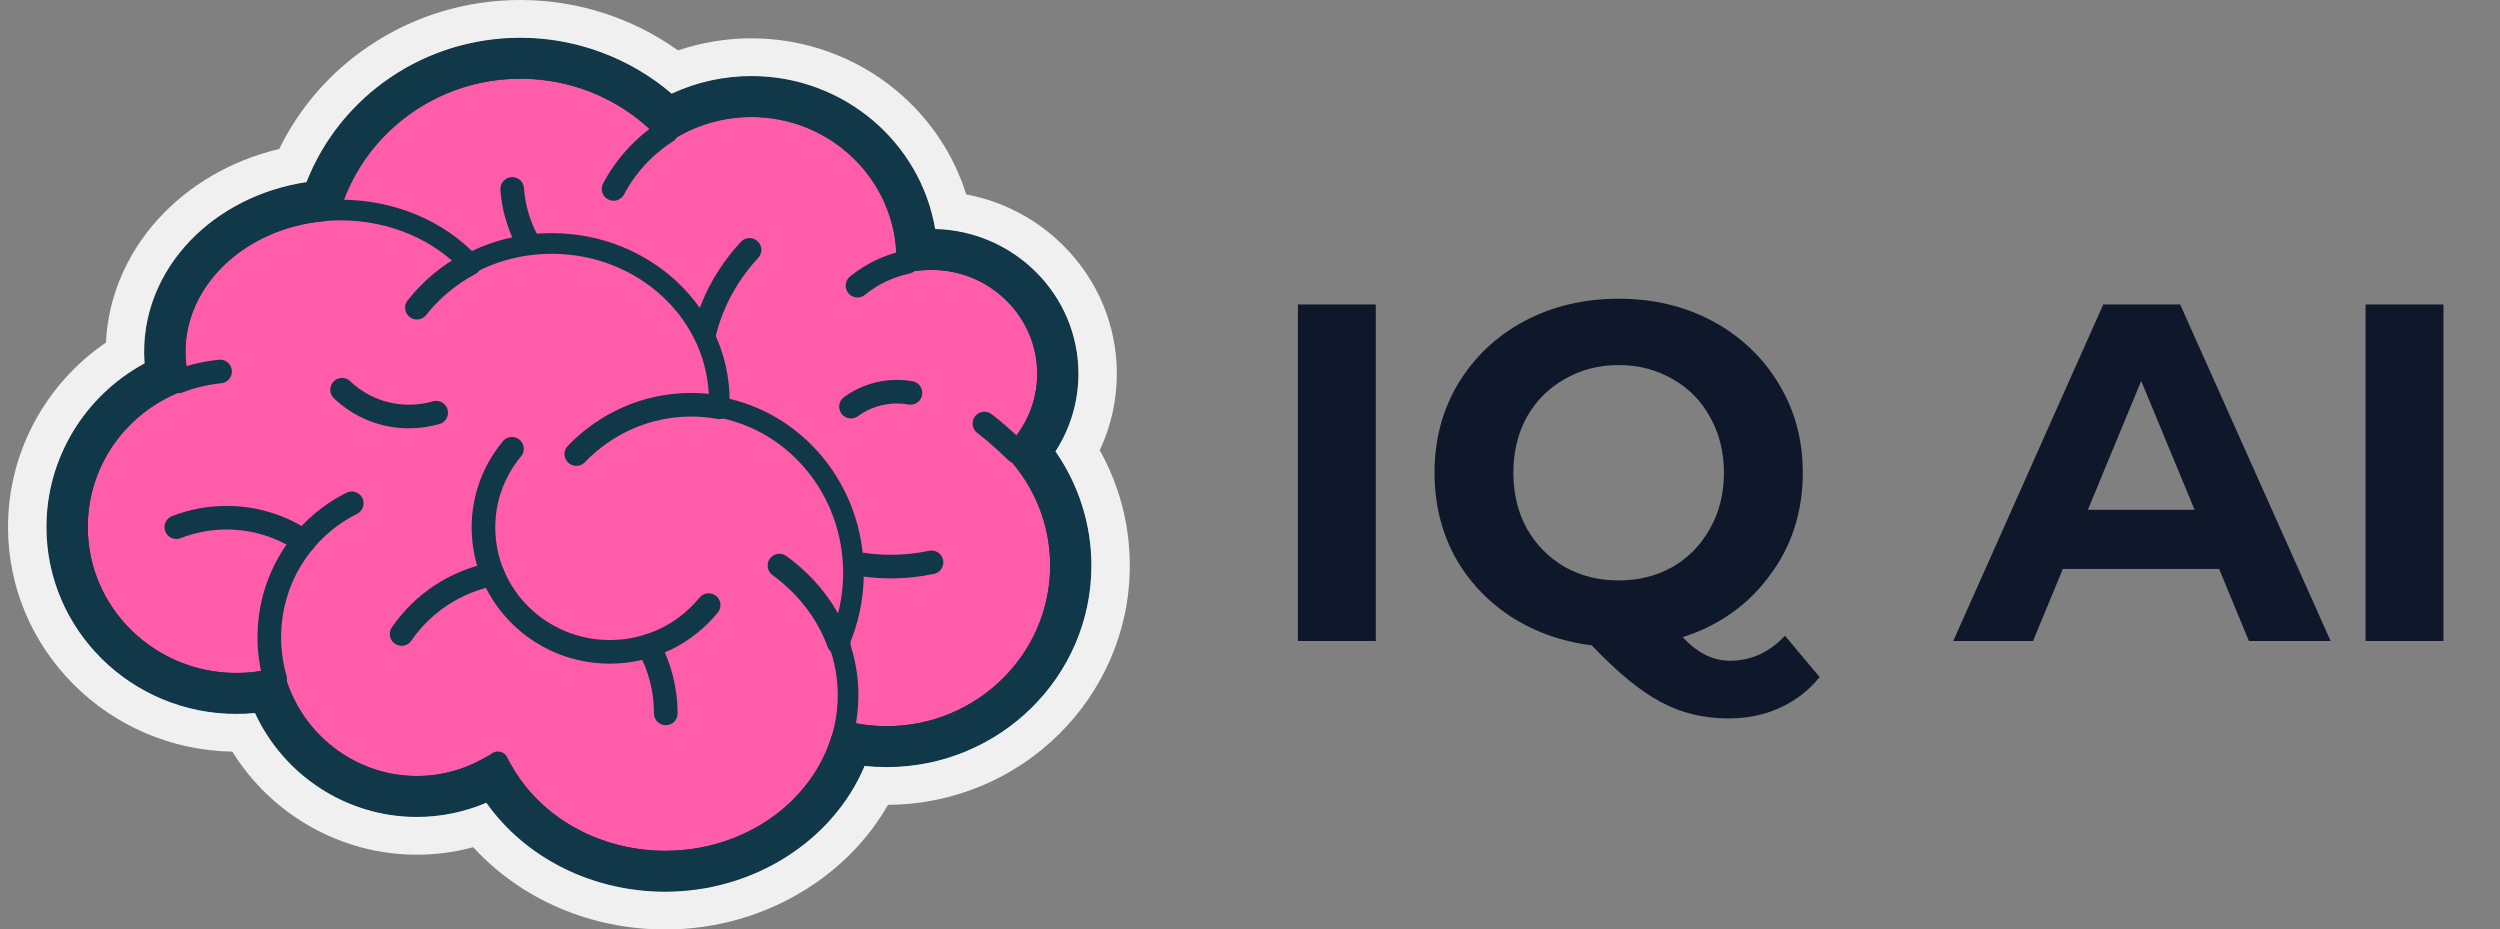
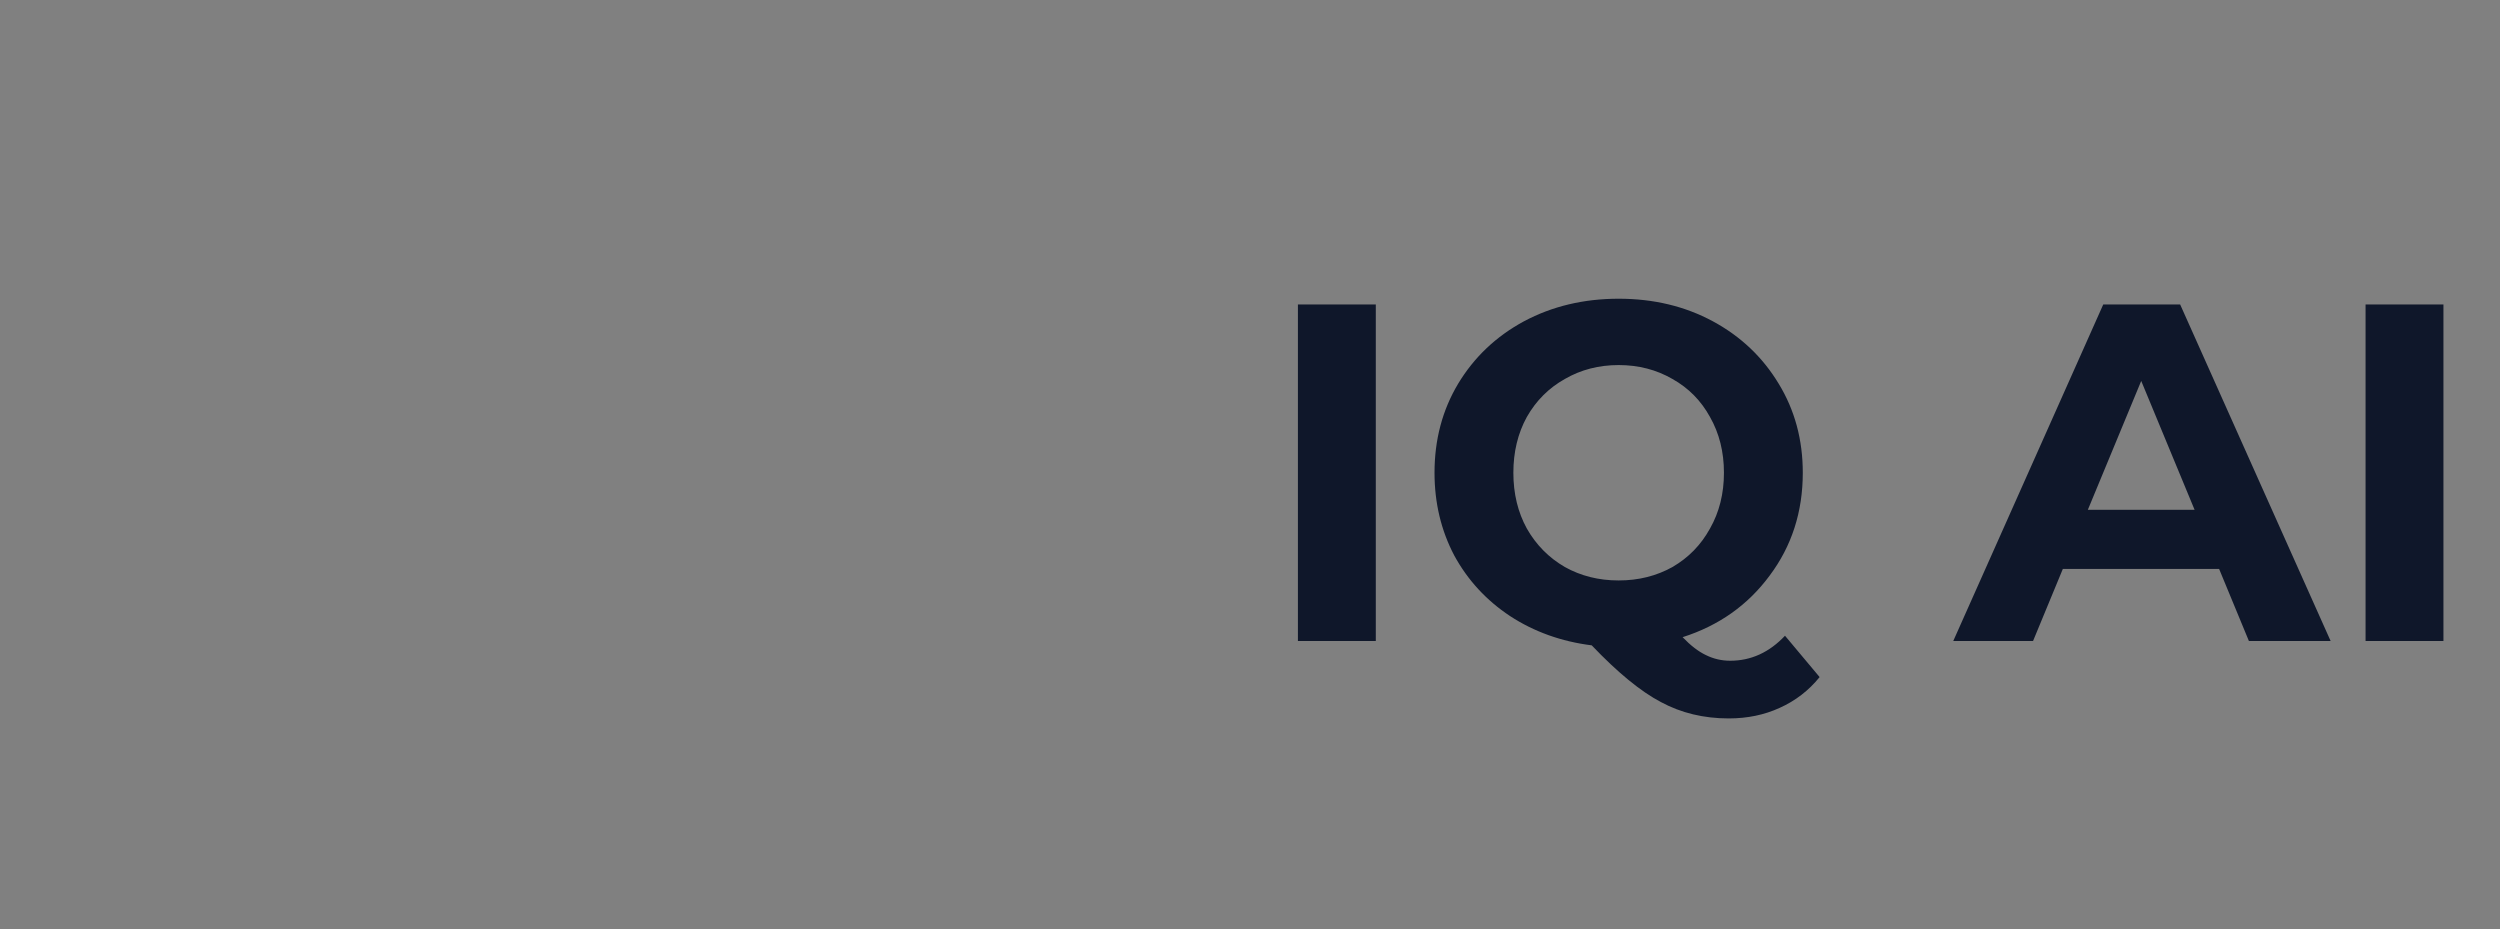
<svg xmlns="http://www.w3.org/2000/svg" width="156" height="58" viewBox="0 0 156 58" fill="none">
  <rect x="0" y="0" width="156" height="58" fill="#808080" stroke="none" />
  <g clip-path="url(#clip0_1961_3371)">
    <path d="M66.17 35.292C66.17 36.627 65.921 37.905 65.466 39.083C63.91 43.107 59.955 45.965 55.321 45.965C50.578 45.965 46.547 42.971 45.072 38.798C36.31 39.418 31.3 35.565 29.216 28.221C23.954 26.813 20.086 22.079 20.086 16.455C20.086 12.817 21.705 9.551 24.273 7.318C26.457 5.415 29.331 4.261 32.478 4.261C36.085 4.261 39.332 5.776 41.594 8.197C43.116 7.219 44.934 6.651 46.886 6.651C48.249 6.651 49.548 6.929 50.725 7.429C54.131 8.875 56.525 12.188 56.579 16.058C56.581 16.103 56.581 16.147 56.581 16.192L56.579 16.353V16.355C57.074 16.248 57.588 16.192 58.117 16.192C60.478 16.192 62.576 17.305 63.898 19.027H63.901C64.818 20.221 65.361 21.709 65.361 23.322C65.364 24.995 64.765 26.615 63.67 27.895C63.588 27.994 63.502 28.09 63.414 28.183C65.129 30.07 66.169 32.562 66.169 35.292" fill="#FF5CAA" />
    <path d="M46.772 15.593C44.809 17.692 43.611 20.493 43.611 23.571C43.611 30.079 48.973 35.356 55.587 35.356C56.441 35.356 57.292 35.267 58.126 35.09M31.961 11.789C32.261 16.045 35.865 19.406 40.266 19.406M53.507 17.826C54.397 17.098 55.453 16.593 56.584 16.354M41.6 8.196C40.206 9.09 39.06 10.328 38.288 11.789" stroke="#103849" stroke-width="1.474" stroke-miterlimit="10" stroke-linecap="round" stroke-linejoin="round" />
    <path d="M66.174 35.289C66.174 41.185 61.316 45.963 55.325 45.963C50.582 45.963 46.551 42.969 45.076 38.797C36.314 39.416 31.304 35.563 29.22 28.219C23.958 26.811 20.09 22.077 20.09 16.453C20.09 9.718 25.638 4.259 32.483 4.259C36.089 4.259 39.336 5.774 41.598 8.195C43.12 7.217 44.938 6.649 46.89 6.649C52.245 6.649 56.584 10.921 56.584 16.19L56.583 16.351V16.353C57.078 16.246 57.592 16.19 58.121 16.19C62.121 16.19 65.365 19.382 65.365 23.32C65.365 25.2 64.626 26.907 63.418 28.181C65.133 30.068 66.173 32.56 66.173 35.29L66.174 35.289Z" stroke="#103849" stroke-width="1.289" stroke-miterlimit="10" stroke-linejoin="round" />
    <path d="M63.421 28.18C63.421 28.18 62.58 27.322 61.429 26.428M31.07 47.537C30.596 46.561 30.292 45.513 30.172 44.438" stroke="#103849" stroke-width="1.474" stroke-miterlimit="10" stroke-linecap="round" stroke-linejoin="round" />
    <path d="M52.338 40.114C52.721 41.161 52.917 42.266 52.916 43.379C52.916 49.102 47.81 53.74 41.511 53.74C36.84 53.74 32.826 51.19 31.065 47.538C29.614 48.508 27.873 49.073 26.003 49.073C21.811 49.073 18.274 46.235 17.166 42.353C16.374 42.547 15.561 42.645 14.745 42.645C9.269 42.645 4.828 38.276 4.828 32.886C4.828 28.747 7.449 25.209 11.148 23.793C11.002 23.201 10.925 22.586 10.925 21.956C10.925 17.067 15.541 13.105 21.236 13.105C24.506 13.105 27.423 14.414 29.311 16.451C30.825 15.652 32.572 15.193 34.432 15.193C40.203 15.193 44.881 19.596 44.881 25.026C44.882 25.154 44.879 25.282 44.872 25.41C49.634 26.269 53.253 30.572 53.253 35.752C53.253 37.309 52.927 38.786 52.338 40.114" fill="#FF5CAA" />
    <path d="M48.638 35.291C50.338 36.527 51.638 38.198 52.338 40.115M17.166 42.354C16.93 41.531 16.805 40.663 16.805 39.764C16.805 36.095 18.903 32.922 21.95 31.405M13.731 23.182C12.828 23.273 11.963 23.481 11.148 23.794M29.314 16.454L29.312 16.452M29.312 16.452C28.017 17.141 26.894 18.08 26.015 19.2" stroke="#103849" stroke-width="1.474" stroke-miterlimit="10" stroke-linecap="round" stroke-linejoin="round" />
-     <path d="M52.342 40.114C52.725 41.161 52.921 42.266 52.92 43.379C52.92 49.102 47.814 53.74 41.514 53.74C36.843 53.74 32.83 51.19 31.069 47.538C29.617 48.508 27.877 49.073 26.007 49.073C21.815 49.073 18.278 46.235 17.169 42.353C16.378 42.547 15.565 42.645 14.749 42.645C9.273 42.645 4.832 38.276 4.832 32.886C4.832 28.747 7.453 25.209 11.152 23.793C11.006 23.201 10.929 22.586 10.929 21.956C10.929 17.067 15.545 13.105 21.24 13.105C24.51 13.105 27.427 14.414 29.315 16.451C30.829 15.652 32.575 15.193 34.436 15.193C40.207 15.193 44.885 19.596 44.885 25.026C44.886 25.154 44.883 25.282 44.876 25.41C49.638 26.269 53.257 30.572 53.257 35.752C53.257 37.309 52.931 38.786 52.342 40.114L52.342 40.114Z" stroke="#103849" stroke-width="1.289" stroke-miterlimit="10" stroke-linejoin="round" />
    <path d="M35.962 28.332C37.796 26.432 40.329 25.256 43.125 25.256C43.722 25.256 44.306 25.308 44.875 25.412M44.219 37.758C42.773 39.536 40.549 40.675 38.055 40.675C33.699 40.675 30.168 37.2 30.168 32.914C30.165 31.125 30.794 29.39 31.946 28.005" stroke="#103849" stroke-width="1.474" stroke-miterlimit="10" stroke-linecap="round" stroke-linejoin="round" />
    <path d="M41.545 44.517C41.545 42.993 41.154 41.559 40.465 40.307M25.061 39.56C26.362 37.664 28.386 36.292 30.746 35.827M11 32.894C11.999 32.504 13.064 32.305 14.139 32.305C15.862 32.303 17.545 32.817 18.963 33.781M27.216 25.751C26.679 25.907 26.111 25.99 25.523 25.99C23.962 25.992 22.463 25.393 21.346 24.32M53.102 25.373C53.927 24.767 54.93 24.44 55.96 24.441C56.246 24.441 56.532 24.466 56.814 24.516" stroke="#103849" stroke-width="1.474" stroke-miterlimit="10" stroke-linecap="round" stroke-linejoin="round" />
    <path d="M64.269 28.186C65.396 26.809 66.011 25.103 66.011 23.321C66.011 19.039 62.472 15.556 58.122 15.556C57.818 15.556 57.514 15.573 57.213 15.608C56.906 10.267 52.393 6.016 46.891 6.016C45.056 6.016 43.274 6.488 41.704 7.387C39.258 4.981 35.942 3.629 32.483 3.625C26.686 3.625 21.764 7.368 20.074 12.526C14.579 13.032 10.284 17.067 10.284 21.956C10.284 22.442 10.327 22.93 10.413 23.41C6.613 25.086 4.188 28.749 4.188 32.887C4.188 38.617 8.926 43.279 14.749 43.279C15.414 43.279 16.078 43.218 16.731 43.097C18.114 47.018 21.846 49.708 26.007 49.708C27.696 49.709 29.355 49.272 30.817 48.441C32.876 52.068 36.995 54.375 41.514 54.375C47.017 54.375 51.667 50.99 53.103 46.384C53.826 46.524 54.569 46.598 55.325 46.598C61.663 46.598 66.819 41.525 66.819 35.29C66.819 32.693 65.918 30.191 64.269 28.185V28.186Z" stroke="#103849" stroke-width="2.579" stroke-miterlimit="10" stroke-linejoin="round" />
    <path d="M32.48 0C29.075 0 25.799 0.998 23.008 2.885C20.597 4.515 18.686 6.713 17.424 9.294C11.281 10.759 6.888 15.624 6.611 21.376C2.808 23.974 0.5 28.263 0.5 32.887C0.5 40.535 6.758 46.772 14.499 46.902C16.944 50.854 21.302 53.333 26.004 53.333C27.205 53.333 28.385 53.176 29.53 52.866C32.494 56.108 36.848 58 41.511 58C44.67 58 47.73 57.118 50.36 55.452C52.497 54.097 54.219 52.309 55.411 50.222C63.74 50.175 70.5 43.495 70.5 35.29C70.5 32.755 69.855 30.295 68.624 28.096C69.328 26.599 69.692 24.97 69.691 23.321C69.691 20.334 68.521 17.509 66.397 15.368C64.721 13.679 62.601 12.563 60.293 12.132C59.513 9.64 58.019 7.395 55.977 5.684C53.441 3.559 50.219 2.392 46.888 2.39C45.335 2.39 43.777 2.649 42.309 3.146C39.456 1.109 36.019 0 32.48 0ZM32.48 2.356C35.932 2.356 39.318 3.618 41.912 5.845C43.467 5.121 45.167 4.746 46.888 4.747C52.619 4.747 57.432 8.848 58.356 14.29C63.307 14.415 67.296 18.418 67.296 23.321C67.295 25.038 66.797 26.72 65.861 28.17C67.314 30.254 68.105 32.747 68.105 35.29C68.105 42.225 62.37 47.867 55.322 47.867C54.866 47.867 54.408 47.842 53.953 47.794C51.986 52.466 47.029 55.644 41.511 55.644C36.96 55.644 32.791 53.544 30.344 50.091C28.974 50.675 27.497 50.976 26.004 50.977C21.654 50.977 17.719 48.41 15.908 44.492C15.522 44.53 15.133 44.548 14.746 44.548C8.211 44.548 2.895 39.317 2.895 32.887C2.895 28.618 5.269 24.707 9.019 22.676C9.001 22.436 8.992 22.196 8.991 21.956C8.991 16.682 13.291 12.251 19.121 11.364C21.251 5.943 26.519 2.356 32.48 2.356" fill="#F0F0F0" />
  </g>
  <path d="M80.99 19H85.85V40H80.99V19ZM113.544 42.25C112.864 43.09 112.034 43.73 111.054 44.17C110.094 44.61 109.034 44.83 107.874 44.83C106.314 44.83 104.904 44.49 103.644 43.81C102.384 43.15 100.944 41.97 99.324 40.27C97.424 40.03 95.724 39.42 94.224 38.44C92.744 37.46 91.584 36.2 90.744 34.66C89.924 33.1 89.514 31.38 89.514 29.5C89.514 27.44 90.004 25.59 90.984 23.95C91.984 22.29 93.354 20.99 95.094 20.05C96.854 19.11 98.824 18.64 101.004 18.64C103.184 18.64 105.144 19.11 106.884 20.05C108.624 20.99 109.994 22.29 110.994 23.95C111.994 25.59 112.494 27.44 112.494 29.5C112.494 31.94 111.804 34.08 110.424 35.92C109.064 37.76 107.254 39.04 104.994 39.76C105.494 40.28 105.974 40.65 106.434 40.87C106.914 41.11 107.424 41.23 107.964 41.23C109.264 41.23 110.404 40.71 111.384 39.67L113.544 42.25ZM94.434 29.5C94.434 30.8 94.714 31.96 95.274 32.98C95.854 34 96.644 34.8 97.644 35.38C98.644 35.94 99.764 36.22 101.004 36.22C102.244 36.22 103.364 35.94 104.364 35.38C105.364 34.8 106.144 34 106.704 32.98C107.284 31.96 107.574 30.8 107.574 29.5C107.574 28.2 107.284 27.04 106.704 26.02C106.144 25 105.364 24.21 104.364 23.65C103.364 23.07 102.244 22.78 101.004 22.78C99.764 22.78 98.644 23.07 97.644 23.65C96.644 24.21 95.854 25 95.274 26.02C94.714 27.04 94.434 28.2 94.434 29.5ZM138.472 35.5H128.722L126.862 40H121.882L131.242 19H136.042L145.432 40H140.332L138.472 35.5ZM136.942 31.81L133.612 23.77L130.282 31.81H136.942ZM147.611 19H152.471V40H147.611V19Z" fill="#0F172A" />
  <defs>
    <clipPath id="clip0_1961_3371">
-       <rect width="70" height="58" fill="white" transform="translate(0.5)" />
-     </clipPath>
+       </clipPath>
  </defs>
</svg>